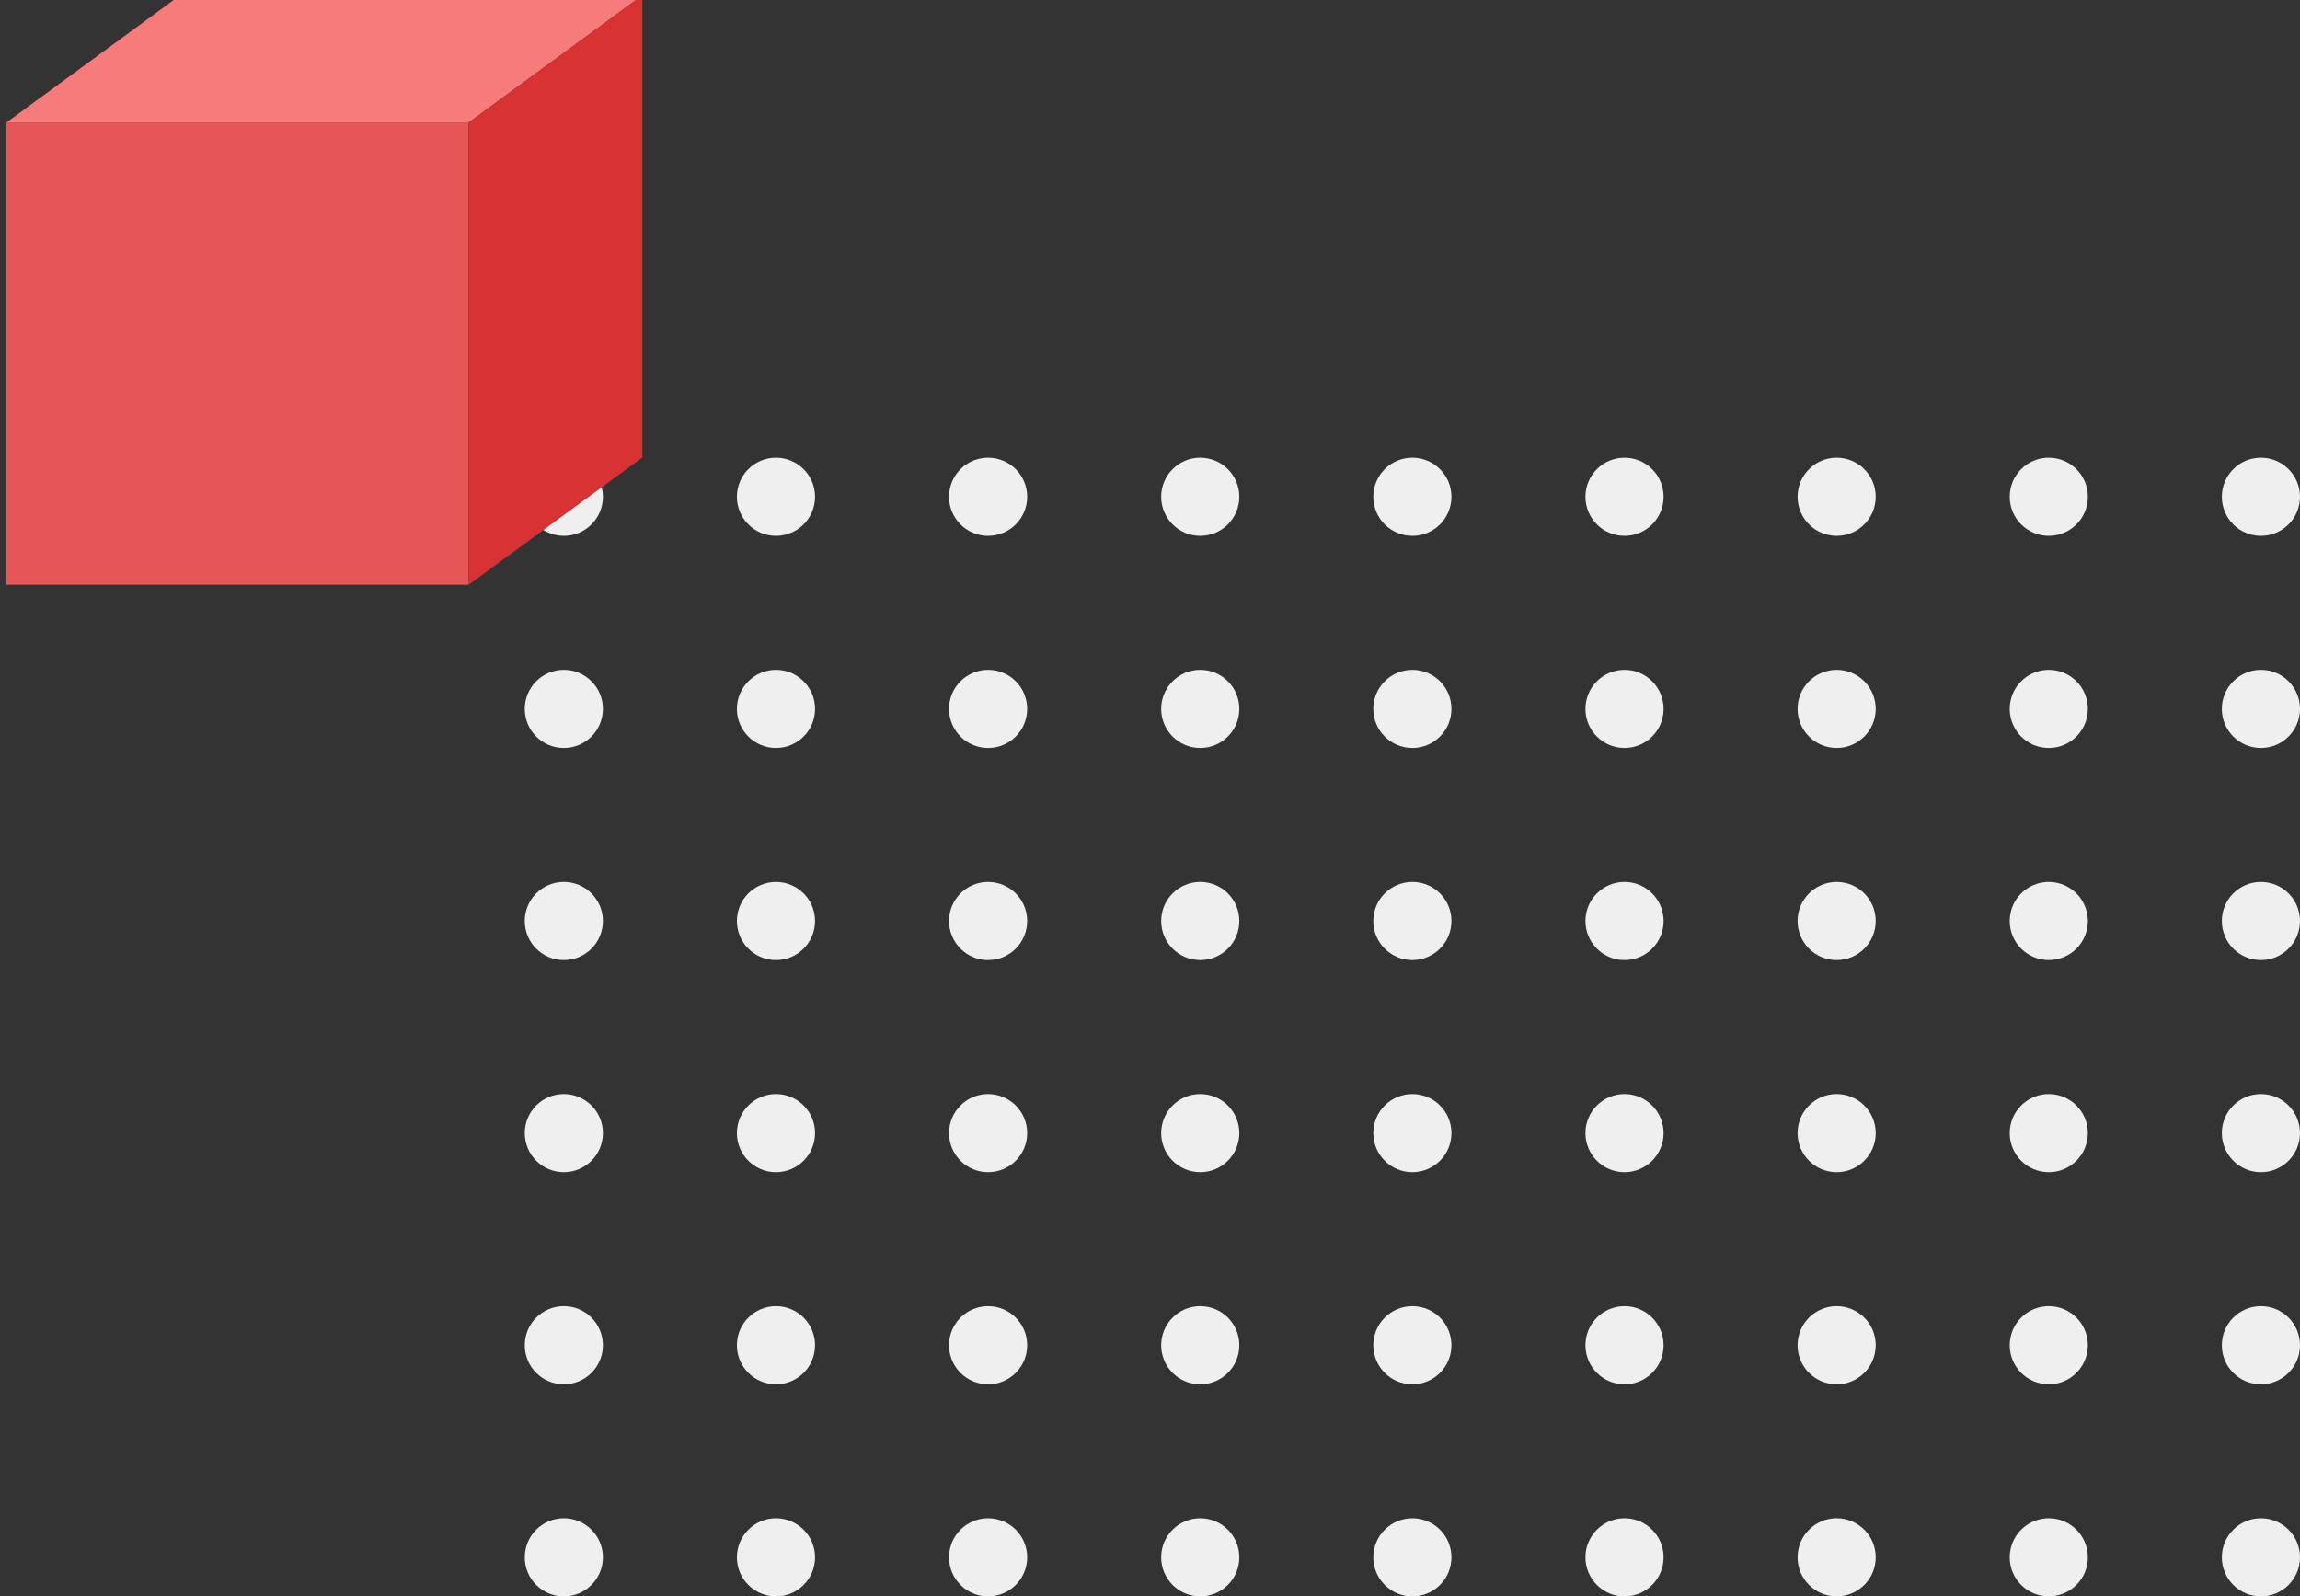
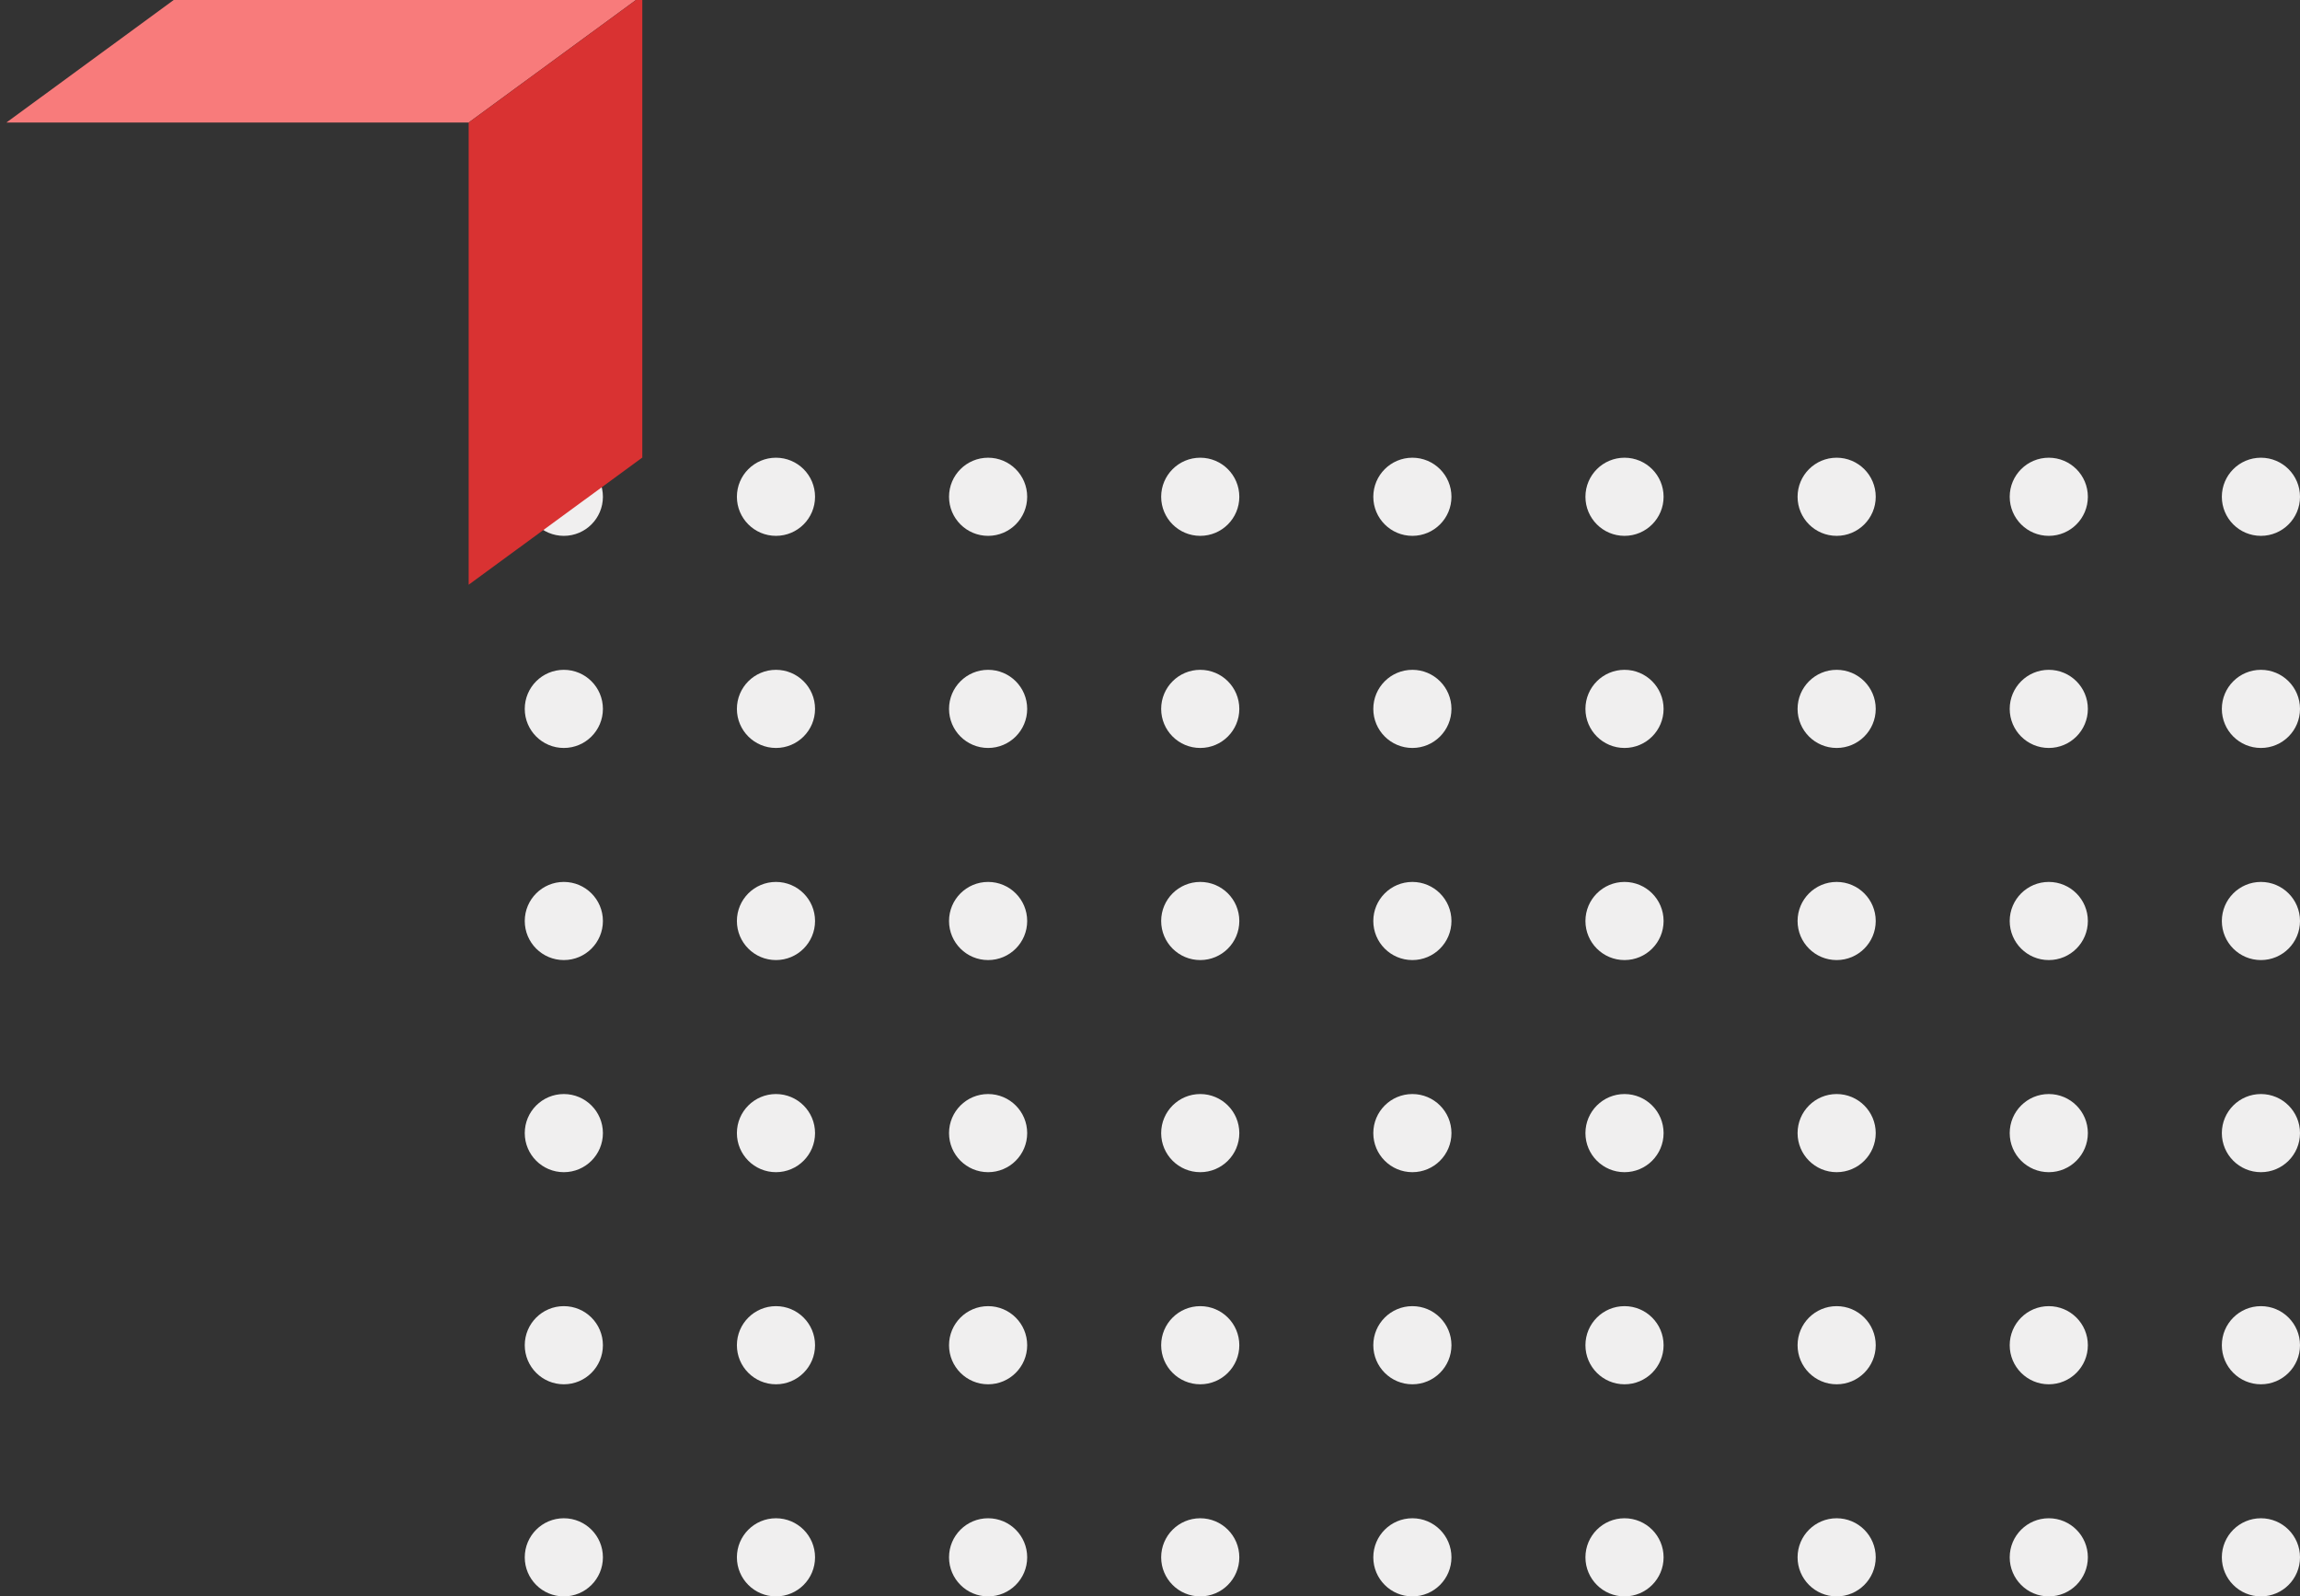
<svg xmlns="http://www.w3.org/2000/svg" width="206" height="143" viewBox="0 0 206 143">
  <rect x="0" y="0" width="206" height="143" fill="#333333" stroke="none" />
  <defs>
    <clipPath id="clip-path">
      <rect width="159" height="102" fill="none" />
    </clipPath>
    <clipPath id="clip-path-2">
      <rect id="長方形_273" data-name="長方形 273" width="58" height="53" transform="translate(173 563)" fill="#fff" stroke="#707070" stroke-width="1" />
    </clipPath>
  </defs>
  <g id="グループ_1703" data-name="グループ 1703" transform="translate(-50 -542)">
    <g id="リピートグリッド_15" data-name="リピートグリッド 15" transform="translate(97 583)" clip-path="url(#clip-path)">
      <g transform="translate(4325 1220)">
        <circle id="楕円形_40" data-name="楕円形 40" cx="3.5" cy="3.5" r="3.5" transform="translate(-4325 -1220)" fill="#f0efef" />
      </g>
      <g transform="translate(4344 1220)">
        <circle id="楕円形_40-2" data-name="楕円形 40" cx="3.5" cy="3.5" r="3.5" transform="translate(-4325 -1220)" fill="#f0efef" />
      </g>
      <g transform="translate(4363 1220)">
        <circle id="楕円形_40-3" data-name="楕円形 40" cx="3.5" cy="3.5" r="3.5" transform="translate(-4325 -1220)" fill="#f0efef" />
      </g>
      <g transform="translate(4382 1220)">
        <circle id="楕円形_40-4" data-name="楕円形 40" cx="3.5" cy="3.5" r="3.5" transform="translate(-4325 -1220)" fill="#f0efef" />
      </g>
      <g transform="translate(4401 1220)">
        <circle id="楕円形_40-5" data-name="楕円形 40" cx="3.5" cy="3.5" r="3.5" transform="translate(-4325 -1220)" fill="#f0efef" />
      </g>
      <g transform="translate(4420 1220)">
        <circle id="楕円形_40-6" data-name="楕円形 40" cx="3.5" cy="3.5" r="3.5" transform="translate(-4325 -1220)" fill="#f0efef" />
      </g>
      <g transform="translate(4439 1220)">
        <circle id="楕円形_40-7" data-name="楕円形 40" cx="3.5" cy="3.5" r="3.5" transform="translate(-4325 -1220)" fill="#f0efef" />
      </g>
      <g transform="translate(4458 1220)">
        <circle id="楕円形_40-8" data-name="楕円形 40" cx="3.5" cy="3.5" r="3.5" transform="translate(-4325 -1220)" fill="#f0efef" />
      </g>
      <g transform="translate(4477 1220)">
        <circle id="楕円形_40-9" data-name="楕円形 40" cx="3.5" cy="3.5" r="3.5" transform="translate(-4325 -1220)" fill="#f0efef" />
      </g>
      <g transform="translate(4325 1239)">
        <circle id="楕円形_40-10" data-name="楕円形 40" cx="3.5" cy="3.5" r="3.5" transform="translate(-4325 -1220)" fill="#f0efef" />
      </g>
      <g transform="translate(4344 1239)">
        <circle id="楕円形_40-11" data-name="楕円形 40" cx="3.5" cy="3.5" r="3.5" transform="translate(-4325 -1220)" fill="#f0efef" />
      </g>
      <g transform="translate(4363 1239)">
        <circle id="楕円形_40-12" data-name="楕円形 40" cx="3.5" cy="3.5" r="3.5" transform="translate(-4325 -1220)" fill="#f0efef" />
      </g>
      <g transform="translate(4382 1239)">
        <circle id="楕円形_40-13" data-name="楕円形 40" cx="3.5" cy="3.5" r="3.5" transform="translate(-4325 -1220)" fill="#f0efef" />
      </g>
      <g transform="translate(4401 1239)">
        <circle id="楕円形_40-14" data-name="楕円形 40" cx="3.5" cy="3.5" r="3.5" transform="translate(-4325 -1220)" fill="#f0efef" />
      </g>
      <g transform="translate(4420 1239)">
        <circle id="楕円形_40-15" data-name="楕円形 40" cx="3.5" cy="3.5" r="3.5" transform="translate(-4325 -1220)" fill="#f0efef" />
      </g>
      <g transform="translate(4439 1239)">
        <circle id="楕円形_40-16" data-name="楕円形 40" cx="3.5" cy="3.5" r="3.5" transform="translate(-4325 -1220)" fill="#f0efef" />
      </g>
      <g transform="translate(4458 1239)">
        <circle id="楕円形_40-17" data-name="楕円形 40" cx="3.5" cy="3.5" r="3.5" transform="translate(-4325 -1220)" fill="#f0efef" />
      </g>
      <g transform="translate(4477 1239)">
        <circle id="楕円形_40-18" data-name="楕円形 40" cx="3.5" cy="3.5" r="3.5" transform="translate(-4325 -1220)" fill="#f0efef" />
      </g>
      <g transform="translate(4325 1258)">
        <circle id="楕円形_40-19" data-name="楕円形 40" cx="3.5" cy="3.5" r="3.5" transform="translate(-4325 -1220)" fill="#f0efef" />
      </g>
      <g transform="translate(4344 1258)">
        <circle id="楕円形_40-20" data-name="楕円形 40" cx="3.5" cy="3.5" r="3.5" transform="translate(-4325 -1220)" fill="#f0efef" />
      </g>
      <g transform="translate(4363 1258)">
        <circle id="楕円形_40-21" data-name="楕円形 40" cx="3.5" cy="3.5" r="3.5" transform="translate(-4325 -1220)" fill="#f0efef" />
      </g>
      <g transform="translate(4382 1258)">
        <circle id="楕円形_40-22" data-name="楕円形 40" cx="3.5" cy="3.5" r="3.5" transform="translate(-4325 -1220)" fill="#f0efef" />
      </g>
      <g transform="translate(4401 1258)">
        <circle id="楕円形_40-23" data-name="楕円形 40" cx="3.5" cy="3.5" r="3.5" transform="translate(-4325 -1220)" fill="#f0efef" />
      </g>
      <g transform="translate(4420 1258)">
        <circle id="楕円形_40-24" data-name="楕円形 40" cx="3.5" cy="3.5" r="3.5" transform="translate(-4325 -1220)" fill="#f0efef" />
      </g>
      <g transform="translate(4439 1258)">
        <circle id="楕円形_40-25" data-name="楕円形 40" cx="3.5" cy="3.5" r="3.5" transform="translate(-4325 -1220)" fill="#f0efef" />
      </g>
      <g transform="translate(4458 1258)">
        <circle id="楕円形_40-26" data-name="楕円形 40" cx="3.5" cy="3.5" r="3.5" transform="translate(-4325 -1220)" fill="#f0efef" />
      </g>
      <g transform="translate(4477 1258)">
        <circle id="楕円形_40-27" data-name="楕円形 40" cx="3.5" cy="3.5" r="3.5" transform="translate(-4325 -1220)" fill="#f0efef" />
      </g>
      <g transform="translate(4325 1277)">
        <circle id="楕円形_40-28" data-name="楕円形 40" cx="3.5" cy="3.5" r="3.5" transform="translate(-4325 -1220)" fill="#f0efef" />
      </g>
      <g transform="translate(4344 1277)">
        <circle id="楕円形_40-29" data-name="楕円形 40" cx="3.5" cy="3.5" r="3.5" transform="translate(-4325 -1220)" fill="#f0efef" />
      </g>
      <g transform="translate(4363 1277)">
        <circle id="楕円形_40-30" data-name="楕円形 40" cx="3.5" cy="3.5" r="3.5" transform="translate(-4325 -1220)" fill="#f0efef" />
      </g>
      <g transform="translate(4382 1277)">
        <circle id="楕円形_40-31" data-name="楕円形 40" cx="3.5" cy="3.5" r="3.5" transform="translate(-4325 -1220)" fill="#f0efef" />
      </g>
      <g transform="translate(4401 1277)">
        <circle id="楕円形_40-32" data-name="楕円形 40" cx="3.5" cy="3.5" r="3.5" transform="translate(-4325 -1220)" fill="#f0efef" />
      </g>
      <g transform="translate(4420 1277)">
        <circle id="楕円形_40-33" data-name="楕円形 40" cx="3.5" cy="3.5" r="3.5" transform="translate(-4325 -1220)" fill="#f0efef" />
      </g>
      <g transform="translate(4439 1277)">
        <circle id="楕円形_40-34" data-name="楕円形 40" cx="3.5" cy="3.5" r="3.5" transform="translate(-4325 -1220)" fill="#f0efef" />
      </g>
      <g transform="translate(4458 1277)">
        <circle id="楕円形_40-35" data-name="楕円形 40" cx="3.5" cy="3.5" r="3.5" transform="translate(-4325 -1220)" fill="#f0efef" />
      </g>
      <g transform="translate(4477 1277)">
        <circle id="楕円形_40-36" data-name="楕円形 40" cx="3.5" cy="3.5" r="3.5" transform="translate(-4325 -1220)" fill="#f0efef" />
      </g>
      <g transform="translate(4325 1296)">
        <circle id="楕円形_40-37" data-name="楕円形 40" cx="3.5" cy="3.5" r="3.5" transform="translate(-4325 -1220)" fill="#f0efef" />
      </g>
      <g transform="translate(4344 1296)">
        <circle id="楕円形_40-38" data-name="楕円形 40" cx="3.5" cy="3.5" r="3.5" transform="translate(-4325 -1220)" fill="#f0efef" />
      </g>
      <g transform="translate(4363 1296)">
        <circle id="楕円形_40-39" data-name="楕円形 40" cx="3.5" cy="3.5" r="3.5" transform="translate(-4325 -1220)" fill="#f0efef" />
      </g>
      <g transform="translate(4382 1296)">
        <circle id="楕円形_40-40" data-name="楕円形 40" cx="3.5" cy="3.5" r="3.5" transform="translate(-4325 -1220)" fill="#f0efef" />
      </g>
      <g transform="translate(4401 1296)">
        <circle id="楕円形_40-41" data-name="楕円形 40" cx="3.5" cy="3.5" r="3.5" transform="translate(-4325 -1220)" fill="#f0efef" />
      </g>
      <g transform="translate(4420 1296)">
        <circle id="楕円形_40-42" data-name="楕円形 40" cx="3.5" cy="3.5" r="3.5" transform="translate(-4325 -1220)" fill="#f0efef" />
      </g>
      <g transform="translate(4439 1296)">
        <circle id="楕円形_40-43" data-name="楕円形 40" cx="3.5" cy="3.5" r="3.5" transform="translate(-4325 -1220)" fill="#f0efef" />
      </g>
      <g transform="translate(4458 1296)">
        <circle id="楕円形_40-44" data-name="楕円形 40" cx="3.5" cy="3.5" r="3.5" transform="translate(-4325 -1220)" fill="#f0efef" />
      </g>
      <g transform="translate(4477 1296)">
        <circle id="楕円形_40-45" data-name="楕円形 40" cx="3.5" cy="3.5" r="3.5" transform="translate(-4325 -1220)" fill="#f0efef" />
      </g>
      <g transform="translate(4325 1315)">
        <circle id="楕円形_40-46" data-name="楕円形 40" cx="3.5" cy="3.5" r="3.5" transform="translate(-4325 -1220)" fill="#f0efef" />
      </g>
      <g transform="translate(4344 1315)">
        <circle id="楕円形_40-47" data-name="楕円形 40" cx="3.5" cy="3.5" r="3.5" transform="translate(-4325 -1220)" fill="#f0efef" />
      </g>
      <g transform="translate(4363 1315)">
        <circle id="楕円形_40-48" data-name="楕円形 40" cx="3.5" cy="3.5" r="3.5" transform="translate(-4325 -1220)" fill="#f0efef" />
      </g>
      <g transform="translate(4382 1315)">
        <circle id="楕円形_40-49" data-name="楕円形 40" cx="3.5" cy="3.5" r="3.5" transform="translate(-4325 -1220)" fill="#f0efef" />
      </g>
      <g transform="translate(4401 1315)">
        <circle id="楕円形_40-50" data-name="楕円形 40" cx="3.5" cy="3.5" r="3.5" transform="translate(-4325 -1220)" fill="#f0efef" />
      </g>
      <g transform="translate(4420 1315)">
        <circle id="楕円形_40-51" data-name="楕円形 40" cx="3.5" cy="3.5" r="3.5" transform="translate(-4325 -1220)" fill="#f0efef" />
      </g>
      <g transform="translate(4439 1315)">
        <circle id="楕円形_40-52" data-name="楕円形 40" cx="3.5" cy="3.5" r="3.5" transform="translate(-4325 -1220)" fill="#f0efef" />
      </g>
      <g transform="translate(4458 1315)">
        <circle id="楕円形_40-53" data-name="楕円形 40" cx="3.5" cy="3.5" r="3.5" transform="translate(-4325 -1220)" fill="#f0efef" />
      </g>
      <g transform="translate(4477 1315)">
        <circle id="楕円形_40-54" data-name="楕円形 40" cx="3.5" cy="3.5" r="3.5" transform="translate(-4325 -1220)" fill="#f0efef" />
      </g>
    </g>
    <g id="マスクグループ_69" data-name="マスクグループ 69" transform="translate(-123 -21)" clip-path="url(#clip-path-2)">
      <g id="グループ_1235" data-name="グループ 1235" transform="translate(173.573 562.583)">
-         <rect id="長方形_272" data-name="長方形 272" width="41.403" height="41.403" transform="translate(0 11.391)" fill="#e65656" />
-         <path id="パス_3261" data-name="パス 3261" d="M1089.683,386.674h-41.4l15.553-11.391h41.4Z" transform="translate(-1048.281 -375.283)" fill="#f87b7b" />
+         <path id="パス_3261" data-name="パス 3261" d="M1089.683,386.674h-41.4l15.553-11.391h41.4" transform="translate(-1048.281 -375.283)" fill="#f87b7b" />
        <path id="パス_3262" data-name="パス 3262" d="M1105.734,416.686l-15.553,11.391v-41.4l15.553-11.391Z" transform="translate(-1048.778 -375.283)" fill="#d93232" />
      </g>
    </g>
  </g>
</svg>